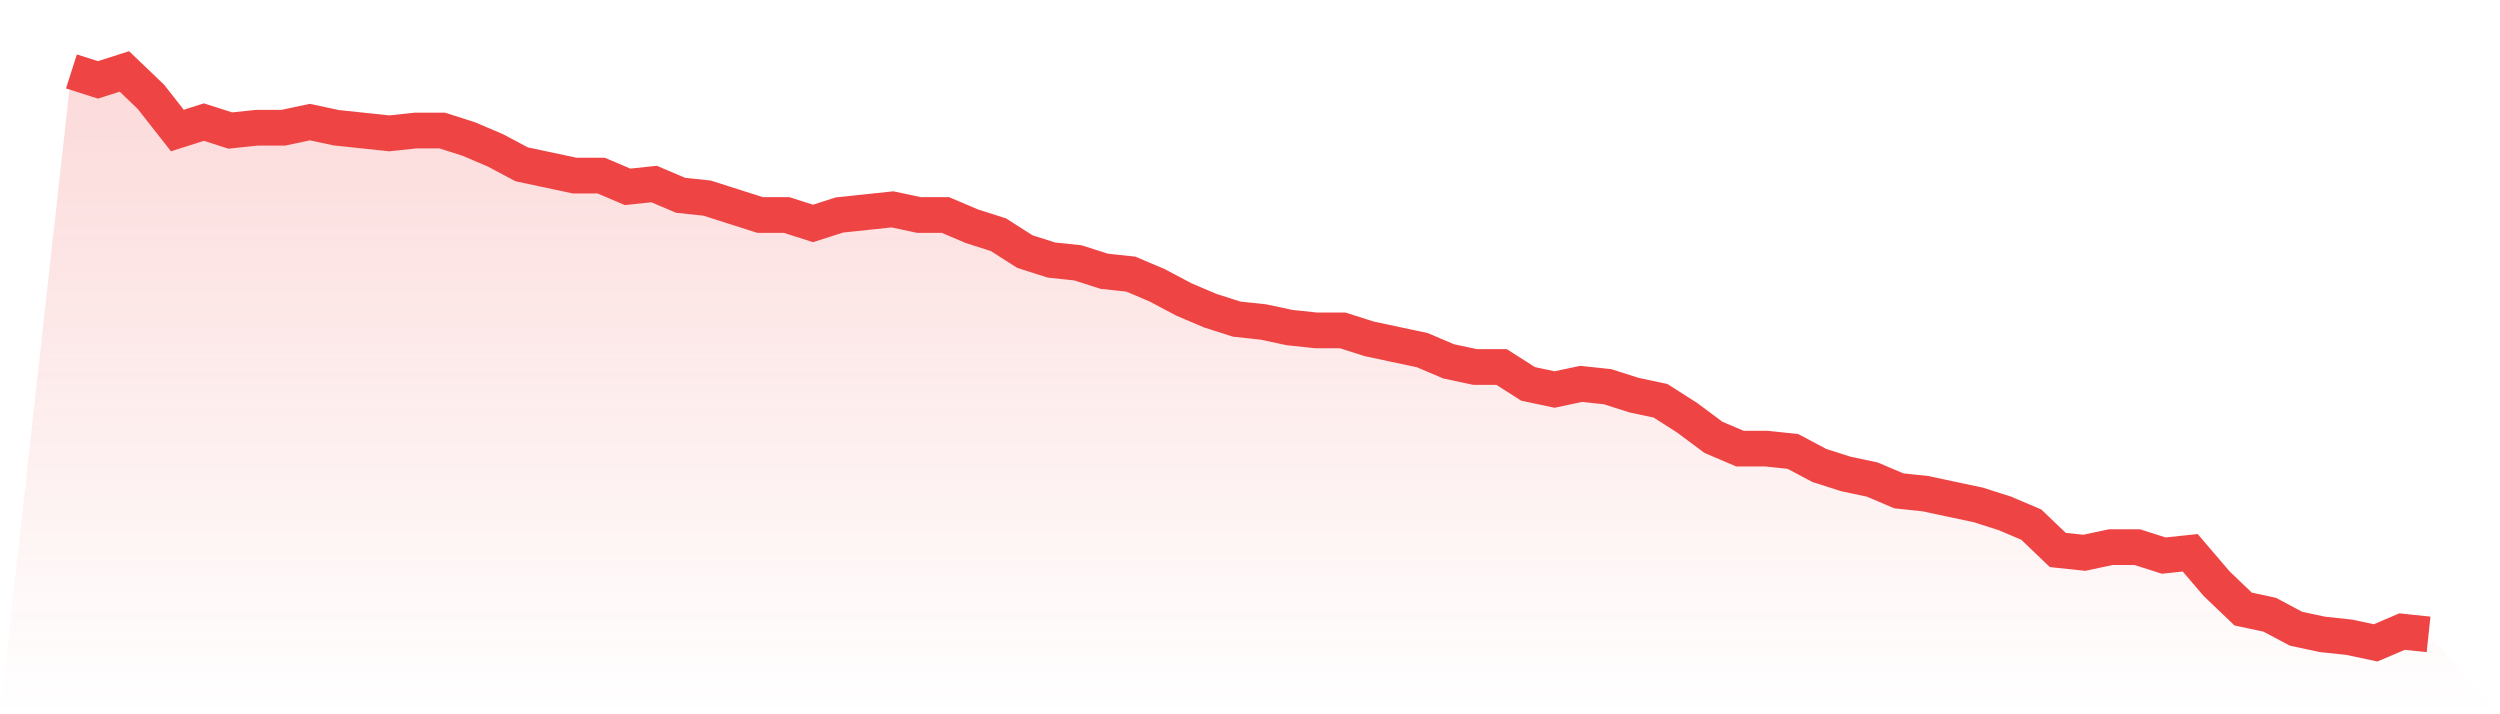
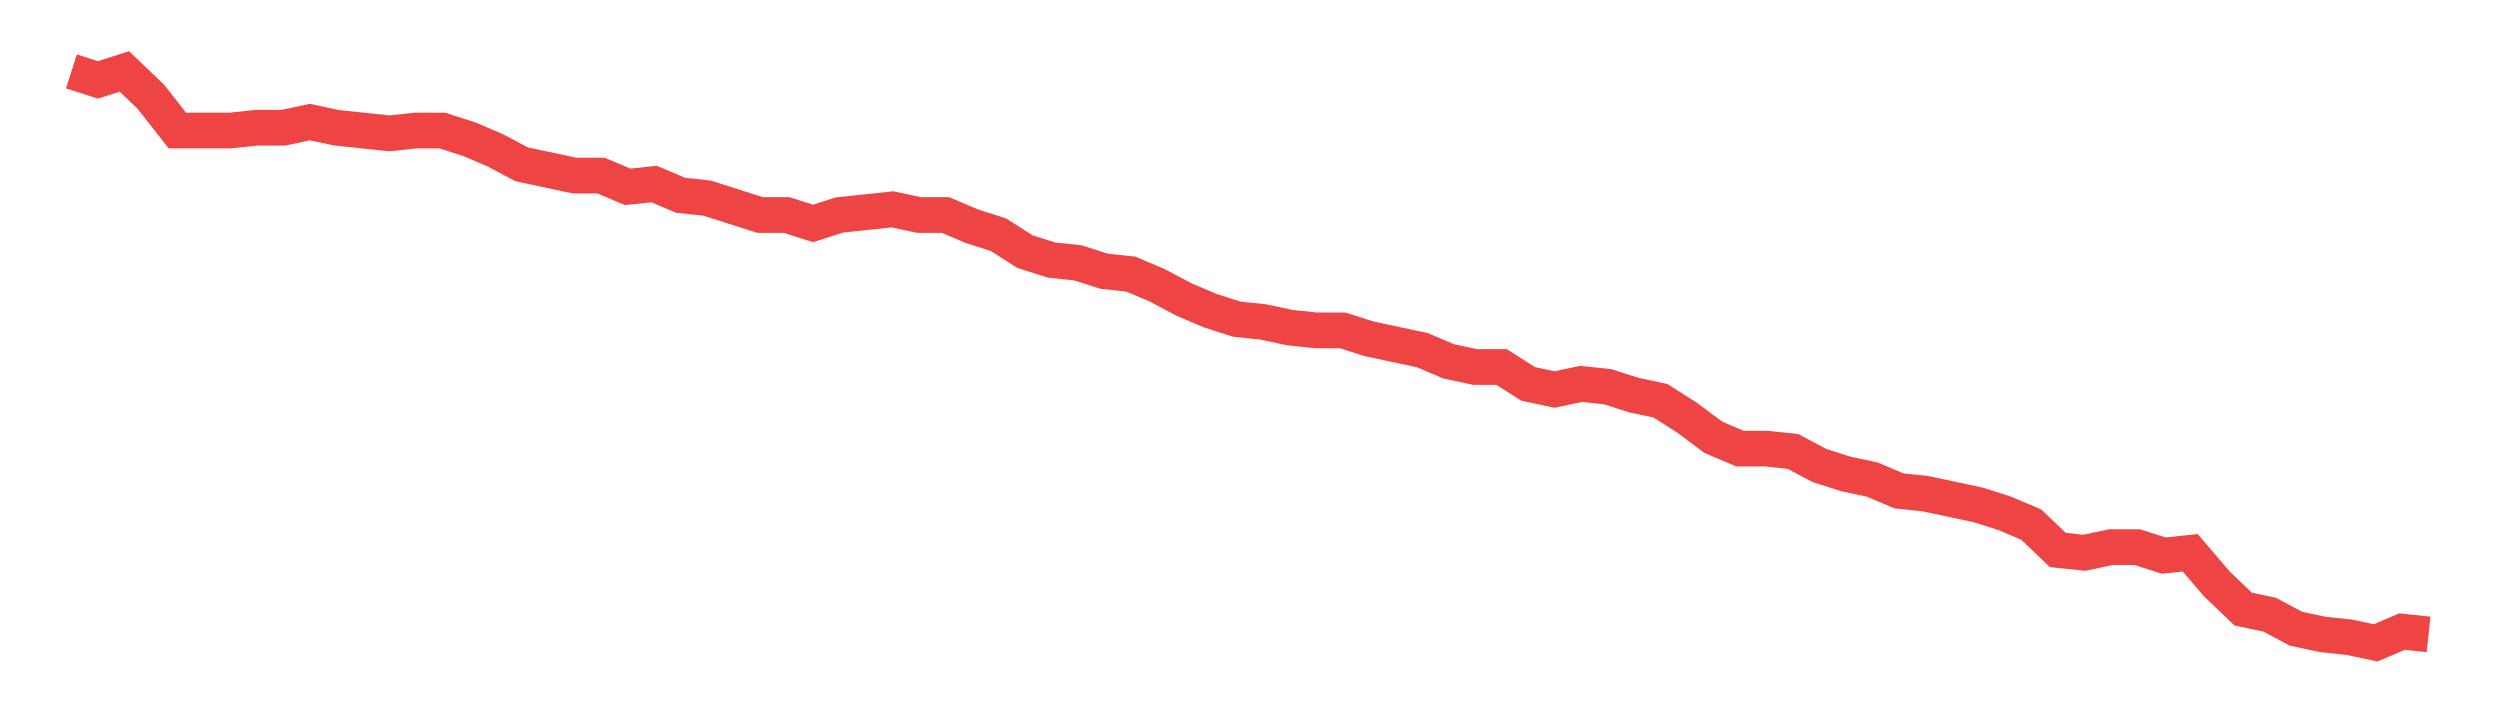
<svg xmlns="http://www.w3.org/2000/svg" viewBox="0 0 140 40">
  <defs>
    <linearGradient id="gradient" x1="0" x2="0" y1="0" y2="1">
      <stop offset="0%" stop-color="#ef4444" stop-opacity="0.2" />
      <stop offset="100%" stop-color="#ef4444" stop-opacity="0" />
    </linearGradient>
  </defs>
-   <path d="M4,4 L4,4 L5.483,4.473 L6.966,4 L8.449,5.419 L9.933,7.31 L11.416,6.837 L12.899,7.31 L14.382,7.153 L15.865,7.153 L17.348,6.837 L18.831,7.153 L20.315,7.31 L21.798,7.468 L23.281,7.31 L24.764,7.31 L26.247,7.783 L27.73,8.414 L29.213,9.202 L30.697,9.517 L32.18,9.833 L33.663,9.833 L35.146,10.463 L36.629,10.305 L38.112,10.936 L39.596,11.094 L41.079,11.567 L42.562,12.039 L44.045,12.039 L45.528,12.512 L47.011,12.039 L48.494,11.882 L49.978,11.724 L51.461,12.039 L52.944,12.039 L54.427,12.67 L55.91,13.143 L57.393,14.089 L58.876,14.562 L60.36,14.719 L61.843,15.192 L63.326,15.35 L64.809,15.98 L66.292,16.768 L67.775,17.399 L69.258,17.872 L70.742,18.03 L72.225,18.345 L73.708,18.502 L75.191,18.502 L76.674,18.975 L78.157,19.291 L79.64,19.606 L81.124,20.236 L82.607,20.552 L84.09,20.552 L85.573,21.498 L87.056,21.813 L88.539,21.498 L90.022,21.655 L91.506,22.128 L92.989,22.443 L94.472,23.389 L95.955,24.493 L97.438,25.123 L98.921,25.123 L100.404,25.281 L101.888,26.069 L103.371,26.542 L104.854,26.857 L106.337,27.488 L107.82,27.645 L109.303,27.961 L110.787,28.276 L112.27,28.749 L113.753,29.379 L115.236,30.798 L116.719,30.956 L118.202,30.64 L119.685,30.64 L121.169,31.113 L122.652,30.956 L124.135,32.69 L125.618,34.108 L127.101,34.424 L128.584,35.212 L130.067,35.527 L131.551,35.685 L133.034,36 L134.517,35.369 L136,35.527 L140,40 L0,40 z" fill="url(#gradient)" />
-   <path d="M4,4 L4,4 L5.483,4.473 L6.966,4 L8.449,5.419 L9.933,7.31 L11.416,6.837 L12.899,7.31 L14.382,7.153 L15.865,7.153 L17.348,6.837 L18.831,7.153 L20.315,7.31 L21.798,7.468 L23.281,7.31 L24.764,7.31 L26.247,7.783 L27.73,8.414 L29.213,9.202 L30.697,9.517 L32.18,9.833 L33.663,9.833 L35.146,10.463 L36.629,10.305 L38.112,10.936 L39.596,11.094 L41.079,11.567 L42.562,12.039 L44.045,12.039 L45.528,12.512 L47.011,12.039 L48.494,11.882 L49.978,11.724 L51.461,12.039 L52.944,12.039 L54.427,12.67 L55.91,13.143 L57.393,14.089 L58.876,14.562 L60.36,14.719 L61.843,15.192 L63.326,15.35 L64.809,15.98 L66.292,16.768 L67.775,17.399 L69.258,17.872 L70.742,18.03 L72.225,18.345 L73.708,18.502 L75.191,18.502 L76.674,18.975 L78.157,19.291 L79.64,19.606 L81.124,20.236 L82.607,20.552 L84.09,20.552 L85.573,21.498 L87.056,21.813 L88.539,21.498 L90.022,21.655 L91.506,22.128 L92.989,22.443 L94.472,23.389 L95.955,24.493 L97.438,25.123 L98.921,25.123 L100.404,25.281 L101.888,26.069 L103.371,26.542 L104.854,26.857 L106.337,27.488 L107.82,27.645 L109.303,27.961 L110.787,28.276 L112.27,28.749 L113.753,29.379 L115.236,30.798 L116.719,30.956 L118.202,30.64 L119.685,30.64 L121.169,31.113 L122.652,30.956 L124.135,32.69 L125.618,34.108 L127.101,34.424 L128.584,35.212 L130.067,35.527 L131.551,35.685 L133.034,36 L134.517,35.369 L136,35.527" fill="none" stroke="#ef4444" stroke-width="2" />
+   <path d="M4,4 L4,4 L5.483,4.473 L6.966,4 L8.449,5.419 L9.933,7.31 L12.899,7.31 L14.382,7.153 L15.865,7.153 L17.348,6.837 L18.831,7.153 L20.315,7.31 L21.798,7.468 L23.281,7.31 L24.764,7.31 L26.247,7.783 L27.73,8.414 L29.213,9.202 L30.697,9.517 L32.18,9.833 L33.663,9.833 L35.146,10.463 L36.629,10.305 L38.112,10.936 L39.596,11.094 L41.079,11.567 L42.562,12.039 L44.045,12.039 L45.528,12.512 L47.011,12.039 L48.494,11.882 L49.978,11.724 L51.461,12.039 L52.944,12.039 L54.427,12.67 L55.91,13.143 L57.393,14.089 L58.876,14.562 L60.36,14.719 L61.843,15.192 L63.326,15.35 L64.809,15.98 L66.292,16.768 L67.775,17.399 L69.258,17.872 L70.742,18.03 L72.225,18.345 L73.708,18.502 L75.191,18.502 L76.674,18.975 L78.157,19.291 L79.64,19.606 L81.124,20.236 L82.607,20.552 L84.09,20.552 L85.573,21.498 L87.056,21.813 L88.539,21.498 L90.022,21.655 L91.506,22.128 L92.989,22.443 L94.472,23.389 L95.955,24.493 L97.438,25.123 L98.921,25.123 L100.404,25.281 L101.888,26.069 L103.371,26.542 L104.854,26.857 L106.337,27.488 L107.82,27.645 L109.303,27.961 L110.787,28.276 L112.27,28.749 L113.753,29.379 L115.236,30.798 L116.719,30.956 L118.202,30.64 L119.685,30.64 L121.169,31.113 L122.652,30.956 L124.135,32.69 L125.618,34.108 L127.101,34.424 L128.584,35.212 L130.067,35.527 L131.551,35.685 L133.034,36 L134.517,35.369 L136,35.527" fill="none" stroke="#ef4444" stroke-width="2" />
</svg>